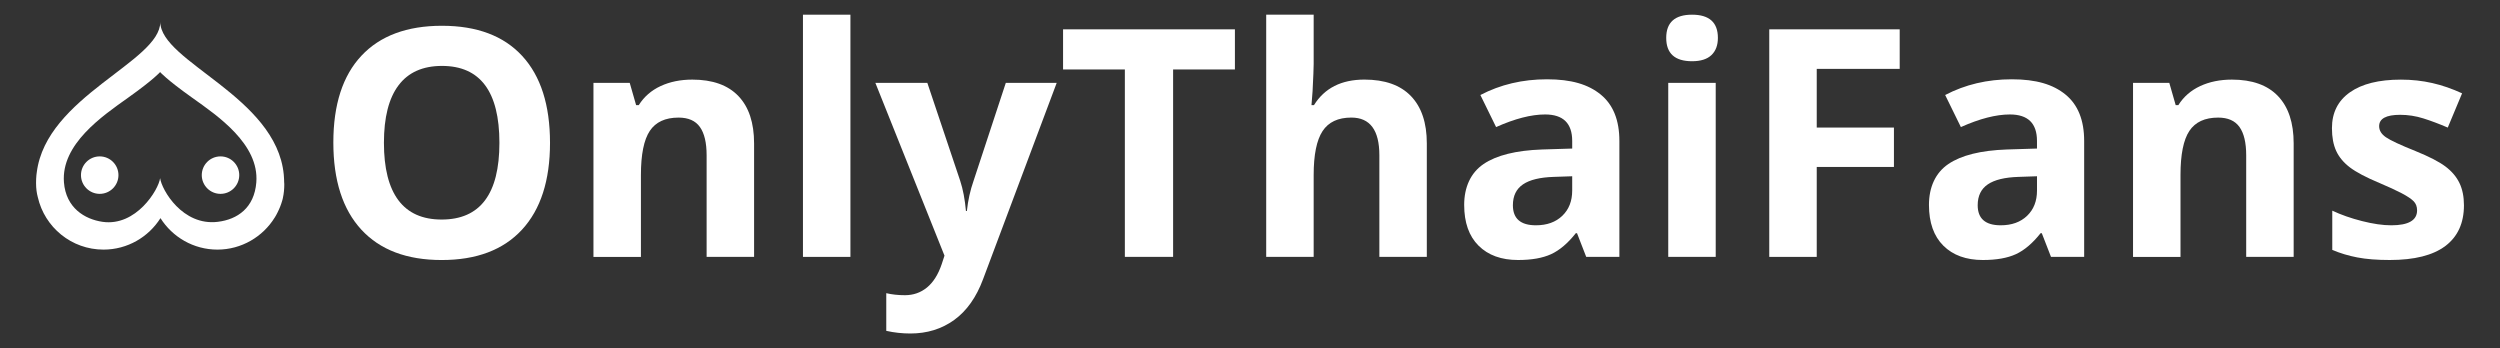
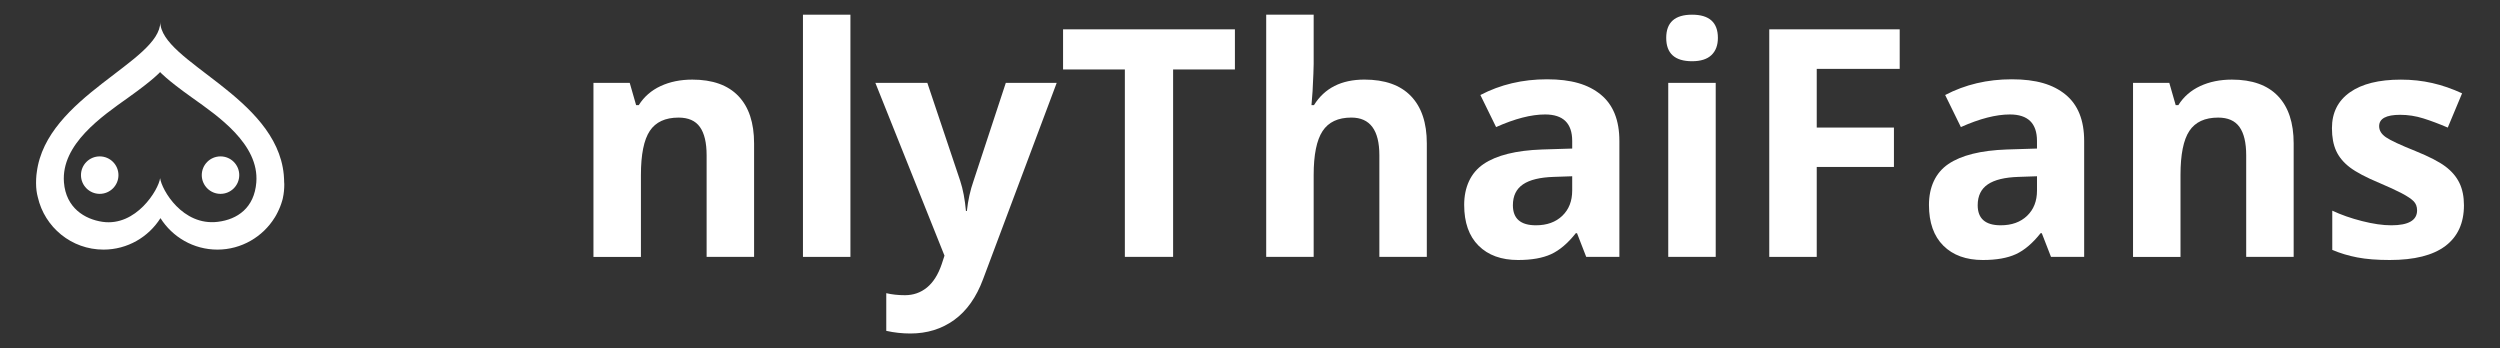
<svg xmlns="http://www.w3.org/2000/svg" id="Laag_1" viewBox="0 0 1444.6 201.19">
  <rect x="0" y="0" width="1444.6" height="201.19" fill="#333333" stroke="none" />
  <defs>
    <style>      .cls-1 {        fill: #fff;      }    </style>
  </defs>
  <g>
    <path class="cls-1" d="M164.2,105.51c0-1.34-.08-2.66-.18-3.95-.02-.23-.04-.47-.05-.7h0c-4.37-45.15-71.14-65.07-71.35-88.13,0,22.91-65.9,42.93-71.38,86.91-.06.53-.16,1.05-.2,1.58-.13,1.41-.2,2.84-.2,4.3,0,.12,0,.22,0,.34,0,3.09.38,5.74,1.01,8.09,3.94,17.34,19.43,30.28,37.96,30.28,13.87,0,26.02-7.27,32.92-18.18,6.9,10.91,19.04,18.18,32.92,18.18s26.26-7.42,33.11-18.55c.02-.03.02-.04.04-.05.6-.94,1.07-1.86,1.54-2.78,1.15-2.26,2.1-4.64,2.79-7.12.04-.19.11-.39.16-.58.06-.23.11-.46.16-.69.62-2.83.82-5.45.82-7.84-.02-.34-.04-.69-.04-1.1h0ZM148.11,105.38c-1.15,14.68-10.86,21.44-22.33,22.81-20.32,2.43-32.32-18.43-33.26-25.23-.93,6.8-13.9,28-33.24,25.23-10.41-1.5-21.19-8.13-22.33-22.81-1.72-22.04,22.09-38.26,37.11-48.95,15.02-10.69,18.46-14.79,18.46-14.79h0s3.46,4.1,18.48,14.79c15.02,10.69,38.82,26.92,37.11,48.95Z" />
    <g>
      <path class="cls-1" d="M68.45,101.19c0-5.97-4.85-10.82-10.83-10.82s-10.83,4.85-10.83,10.82,4.85,10.83,10.83,10.83,10.83-4.85,10.83-10.83Z" />
      <path class="cls-1" d="M138.25,101.19c0-5.97-4.85-10.82-10.83-10.82s-10.83,4.85-10.83,10.82,4.85,10.83,10.83,10.83,10.83-4.85,10.83-10.83Z" />
    </g>
  </g>
  <g>
-     <path class="cls-1" d="M317.82,82.52c0,21.77-5.4,38.5-16.19,50.19-10.79,11.69-26.26,17.54-46.41,17.54s-35.62-5.85-46.41-17.54c-10.79-11.69-16.19-28.48-16.19-50.37s5.41-38.6,16.23-50.14c10.82-11.54,26.34-17.31,46.55-17.31s35.66,5.82,46.37,17.45c10.7,11.63,16.05,28.36,16.05,50.19ZM221.85,82.52c0,14.69,2.79,25.76,8.36,33.19,5.58,7.44,13.91,11.15,25,11.15,22.25,0,33.37-14.78,33.37-44.34s-11.06-44.43-33.19-44.43c-11.09,0-19.46,3.73-25.09,11.2-5.64,7.47-8.45,18.54-8.45,33.23Z" />
    <path class="cls-1" d="M435.74,148.44h-27.43v-58.73c0-7.25-1.29-12.7-3.87-16.32-2.58-3.63-6.69-5.44-12.32-5.44-7.68,0-13.22,2.56-16.64,7.69-3.42,5.13-5.13,13.63-5.13,25.5v47.31h-27.43V47.89h20.96l3.69,12.86h1.53c3.06-4.86,7.27-8.53,12.64-11.02,5.37-2.49,11.47-3.73,18.3-3.73,11.69,0,20.57,3.16,26.62,9.49,6.06,6.33,9.08,15.46,9.08,27.39v65.57Z" />
    <path class="cls-1" d="M491.41,148.44h-27.43V8.49h27.43v139.95Z" />
    <path class="cls-1" d="M505.81,47.89h30.04l18.98,56.57c1.62,4.92,2.73,10.73,3.33,17.45h.54c.66-6.17,1.95-11.99,3.87-17.45l18.62-56.57h29.41l-42.54,113.42c-3.9,10.49-9.46,18.35-16.68,23.57-7.23,5.22-15.67,7.83-25.32,7.83-4.74,0-9.39-.51-13.94-1.53v-21.77c3.3.78,6.89,1.17,10.79,1.17,4.86,0,9.1-1.48,12.73-4.45,3.63-2.97,6.46-7.45,8.5-13.45l1.62-4.95-39.94-99.84Z" />
    <path class="cls-1" d="M677.87,148.44h-27.88V40.15h-35.71v-23.21h99.3v23.21h-35.71v108.29Z" />
    <path class="cls-1" d="M824.48,148.44h-27.43v-58.73c0-14.51-5.4-21.77-16.19-21.77-7.68,0-13.22,2.61-16.64,7.83-3.42,5.22-5.13,13.67-5.13,25.36v47.31h-27.43V8.49h27.43v28.51c0,2.22-.21,7.44-.63,15.65l-.63,8.09h1.44c6.12-9.83,15.83-14.75,29.14-14.75,11.81,0,20.78,3.18,26.89,9.53,6.12,6.36,9.17,15.47,9.17,27.34v65.57Z" />
    <path class="cls-1" d="M916.58,148.44l-5.31-13.67h-.72c-4.62,5.82-9.37,9.85-14.26,12.1-4.89,2.25-11.26,3.37-19.11,3.37-9.65,0-17.25-2.76-22.8-8.27-5.55-5.52-8.32-13.37-8.32-23.57s3.73-18.54,11.2-23.61c7.47-5.07,18.72-7.87,33.77-8.41l17.45-.54v-4.41c0-10.19-5.22-15.29-15.65-15.29-8.04,0-17.48,2.43-28.33,7.29l-9.08-18.53c11.57-6.06,24.4-9.08,38.5-9.08s23.84,2.94,31.03,8.81c7.2,5.88,10.79,14.81,10.79,26.8v67.01h-19.16ZM908.48,101.85l-10.61.36c-7.98.24-13.91,1.68-17.81,4.32-3.9,2.64-5.85,6.66-5.85,12.05,0,7.74,4.44,11.6,13.31,11.6,6.36,0,11.44-1.83,15.25-5.49,3.81-3.66,5.71-8.51,5.71-14.57v-8.27Z" />
    <path class="cls-1" d="M962.81,21.89c0-8.93,4.98-13.4,14.93-13.4s14.93,4.47,14.93,13.4c0,4.26-1.24,7.57-3.73,9.94-2.49,2.37-6.22,3.55-11.2,3.55-9.95,0-14.93-4.5-14.93-13.49ZM991.41,148.44h-27.43V47.89h27.43v100.56Z" />
    <path class="cls-1" d="M1049.78,148.44h-27.43V16.95h75.37v22.85h-47.94v33.91h44.61v22.76h-44.61v51.99Z" />
    <path class="cls-1" d="M1185.15,148.44l-5.31-13.67h-.72c-4.62,5.82-9.37,9.85-14.26,12.1-4.89,2.25-11.26,3.37-19.11,3.37-9.65,0-17.25-2.76-22.8-8.27-5.55-5.52-8.32-13.37-8.32-23.57s3.73-18.54,11.2-23.61c7.47-5.07,18.72-7.87,33.77-8.41l17.45-.54v-4.41c0-10.19-5.22-15.29-15.65-15.29-8.04,0-17.48,2.43-28.33,7.29l-9.08-18.53c11.57-6.06,24.4-9.08,38.5-9.08s23.84,2.94,31.03,8.81c7.2,5.88,10.79,14.81,10.79,26.8v67.01h-19.16ZM1177.06,101.85l-10.61.36c-7.98.24-13.91,1.68-17.81,4.32-3.9,2.64-5.85,6.66-5.85,12.05,0,7.74,4.44,11.6,13.31,11.6,6.36,0,11.44-1.83,15.25-5.49,3.81-3.66,5.71-8.51,5.71-14.57v-8.27Z" />
    <path class="cls-1" d="M1325.37,148.44h-27.43v-58.73c0-7.25-1.29-12.7-3.87-16.32-2.58-3.63-6.69-5.44-12.32-5.44-7.68,0-13.22,2.56-16.64,7.69-3.42,5.13-5.13,13.63-5.13,25.5v47.31h-27.43V47.89h20.96l3.69,12.86h1.53c3.06-4.86,7.27-8.53,12.64-11.02,5.37-2.49,11.47-3.73,18.3-3.73,11.69,0,20.57,3.16,26.62,9.49,6.06,6.33,9.08,15.46,9.08,27.39v65.57Z" />
    <path class="cls-1" d="M1423.77,118.58c0,10.31-3.58,18.17-10.75,23.57-7.17,5.4-17.88,8.09-32.15,8.09-7.32,0-13.55-.49-18.71-1.48-5.16-.99-9.98-2.44-14.48-4.36v-22.67c5.1,2.4,10.84,4.41,17.22,6.03s12.01,2.43,16.86,2.43c9.95,0,14.93-2.88,14.93-8.63,0-2.16-.66-3.91-1.98-5.26-1.32-1.35-3.6-2.88-6.84-4.59s-7.56-3.7-12.95-5.98c-7.74-3.24-13.42-6.24-17.04-8.99-3.63-2.76-6.27-5.92-7.92-9.49-1.65-3.57-2.47-7.96-2.47-13.18,0-8.93,3.46-15.84,10.39-20.73,6.93-4.89,16.74-7.33,29.46-7.33s23.89,2.64,35.35,7.92l-8.27,19.79c-5.04-2.16-9.74-3.93-14.12-5.31-4.38-1.38-8.85-2.07-13.4-2.07-8.09,0-12.14,2.19-12.14,6.57,0,2.46,1.3,4.59,3.91,6.39,2.61,1.8,8.32,4.47,17.13,8,7.85,3.18,13.61,6.15,17.27,8.9,3.66,2.76,6.36,5.94,8.09,9.53,1.74,3.6,2.61,7.89,2.61,12.86Z" />
  </g>
</svg>